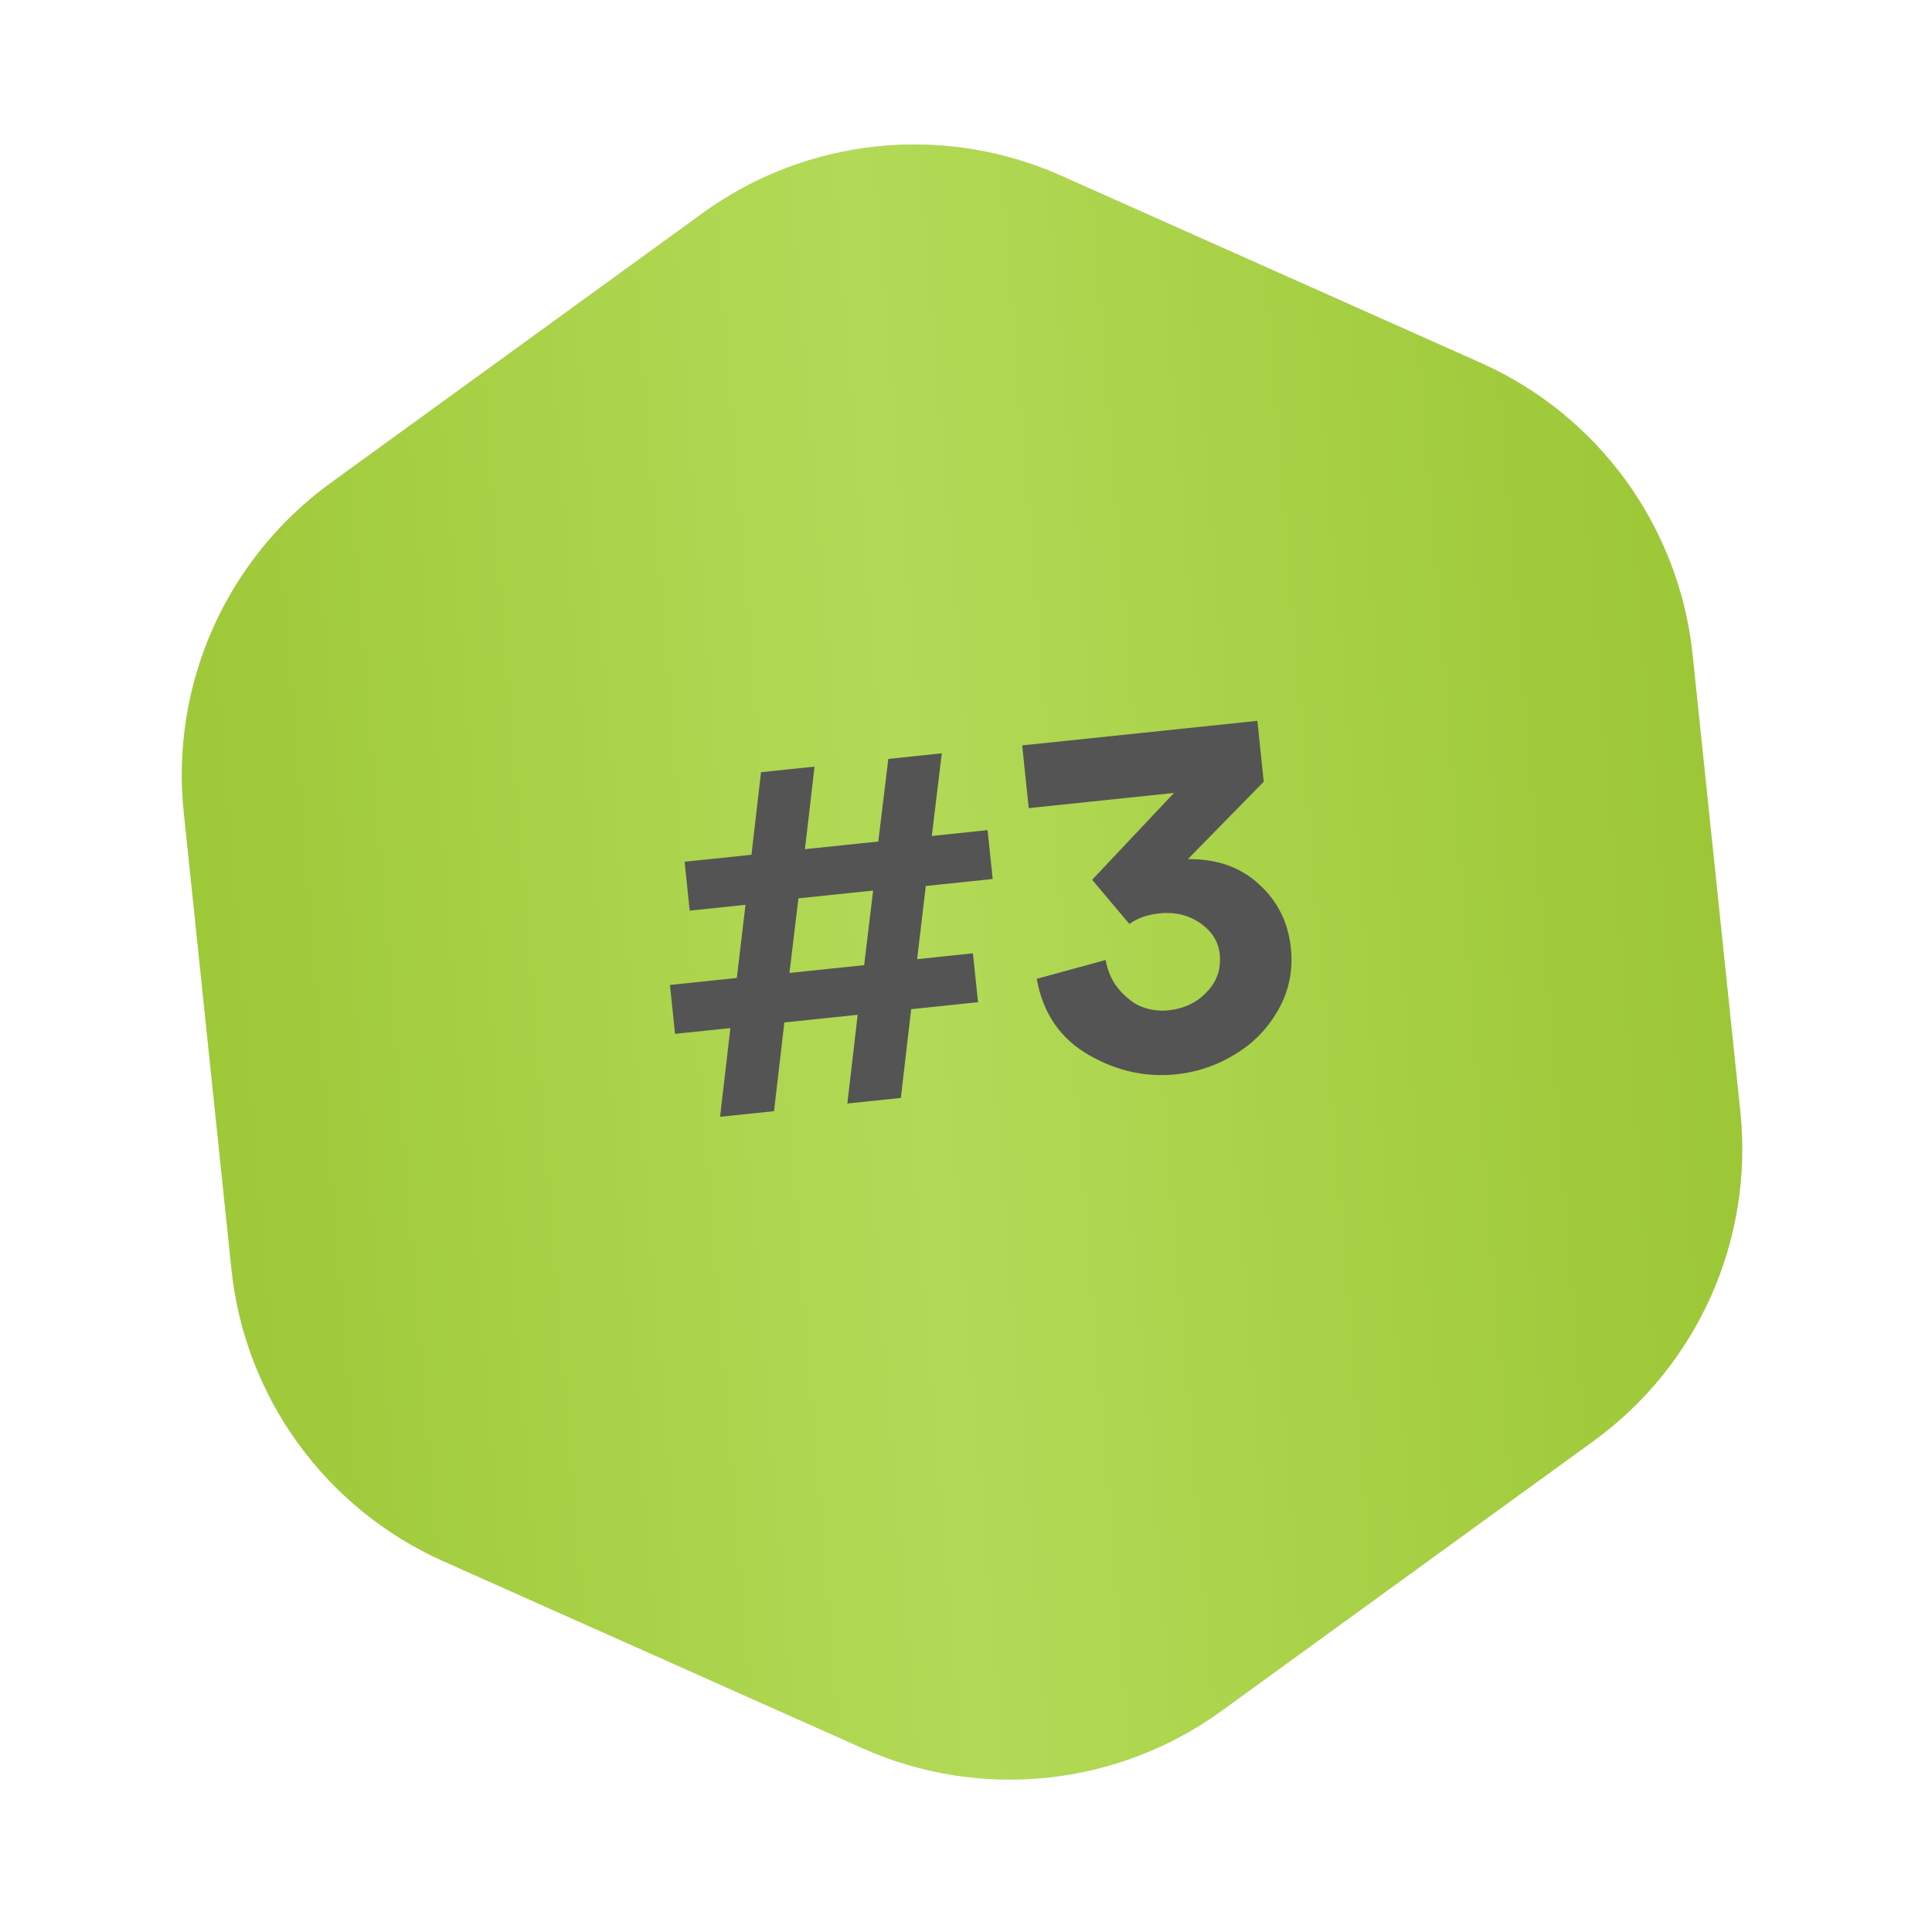
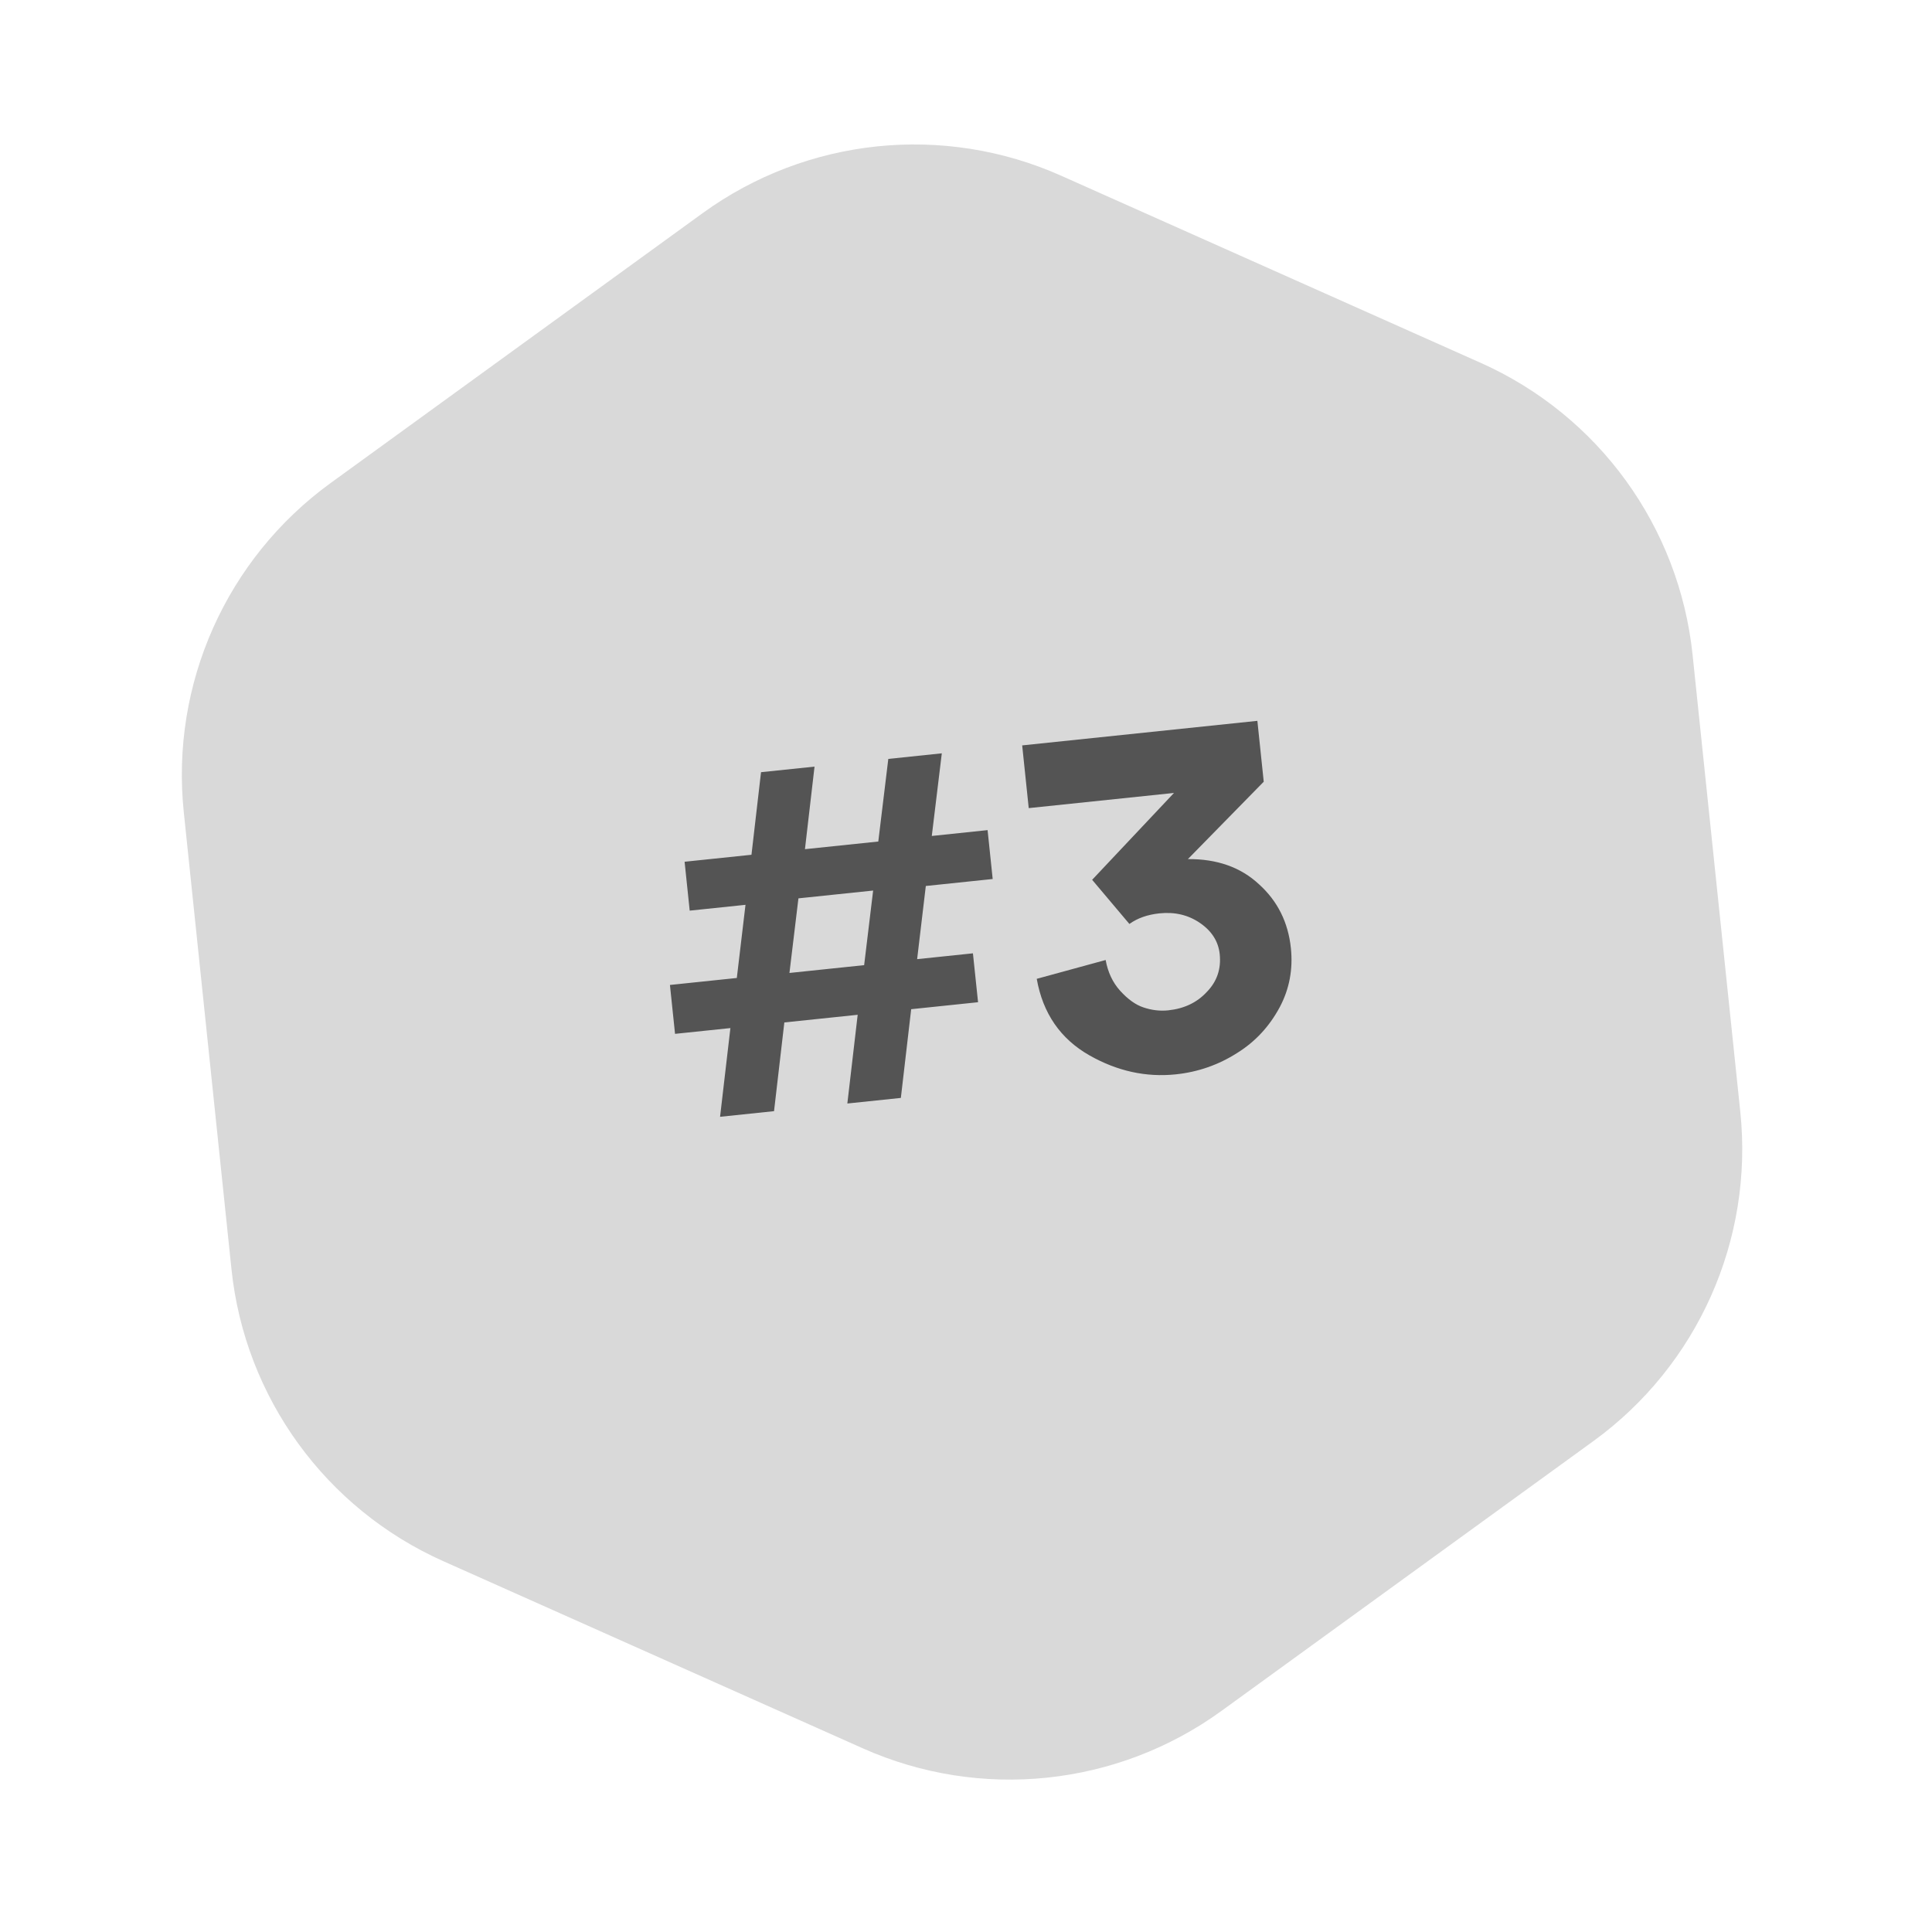
<svg xmlns="http://www.w3.org/2000/svg" width="75" height="75" viewBox="0 0 75 75" fill="none">
  <path d="M27.274 8.276C31.322 5.339 36.63 4.785 41.198 6.823L57.485 14.088C62.053 16.126 65.187 20.446 65.706 25.42L67.558 43.158C68.077 48.133 65.903 53.007 61.854 55.944L47.419 66.416C43.37 69.353 38.062 69.907 33.494 67.87L17.207 60.604C12.639 58.566 9.505 54.247 8.986 49.272L7.135 31.534C6.615 26.559 8.789 21.686 12.838 18.749L27.274 8.276Z" fill="#D9D9D9" />
-   <path d="M27.274 8.276C31.322 5.339 36.63 4.785 41.198 6.823L57.485 14.088C62.053 16.126 65.187 20.446 65.706 25.42L67.558 43.158C68.077 48.133 65.903 53.007 61.854 55.944L47.419 66.416C43.37 69.353 38.062 69.907 33.494 67.87L17.207 60.604C12.639 58.566 9.505 54.247 8.986 49.272L7.135 31.534C6.615 26.559 8.789 21.686 12.838 18.749L27.274 8.276Z" fill="url(#paint0_linear_37_21)" />
  <path d="M35.94 34.394L35.603 37.234L37.769 37.008L37.968 38.906L35.372 39.177L34.971 42.621L32.894 42.838L33.295 39.394L30.448 39.691L30.048 43.135L27.953 43.354L28.354 39.91L26.205 40.134L26.007 38.236L28.603 37.965L28.94 35.125L26.774 35.351L26.576 33.453L29.172 33.182L29.543 29.976L31.62 29.76L31.248 32.965L34.095 32.668L34.484 29.461L36.561 29.244L36.172 32.452L38.338 32.225L38.536 34.123L35.94 34.394ZM30.995 34.874L30.646 37.77L33.546 37.467L33.895 34.571L30.995 34.874ZM50.112 36.806C50.198 37.629 50.054 38.392 49.681 39.095C49.277 39.849 48.724 40.444 48.022 40.879C47.297 41.34 46.506 41.616 45.647 41.706C44.489 41.827 43.371 41.581 42.294 40.97C41.165 40.328 40.483 39.337 40.246 37.998L42.921 37.267C43.007 37.741 43.193 38.137 43.48 38.457C43.779 38.788 44.08 39.004 44.38 39.105C44.705 39.216 45.029 39.255 45.351 39.221C45.972 39.156 46.471 38.917 46.851 38.504C47.243 38.101 47.409 37.613 47.349 37.04C47.298 36.551 47.045 36.149 46.59 35.834C46.135 35.52 45.609 35.394 45.012 35.456C44.547 35.505 44.157 35.642 43.843 35.868L42.397 34.154L45.574 30.782L39.935 31.371L39.681 28.936L48.811 27.983L49.058 30.346L46.114 33.35C47.247 33.341 48.167 33.667 48.876 34.329C49.595 34.978 50.007 35.803 50.112 36.806Z" fill="#545454" />
  <defs>
    <linearGradient id="paint0_linear_37_21" x1="-5.139" y1="26.755" x2="75.773" y2="20.213" gradientUnits="userSpaceOnUse">
      <stop stop-color="#95C12B" />
      <stop offset="0.49" stop-color="#B3DA57" />
      <stop offset="1" stop-color="#95C12B" />
    </linearGradient>
  </defs>
</svg>